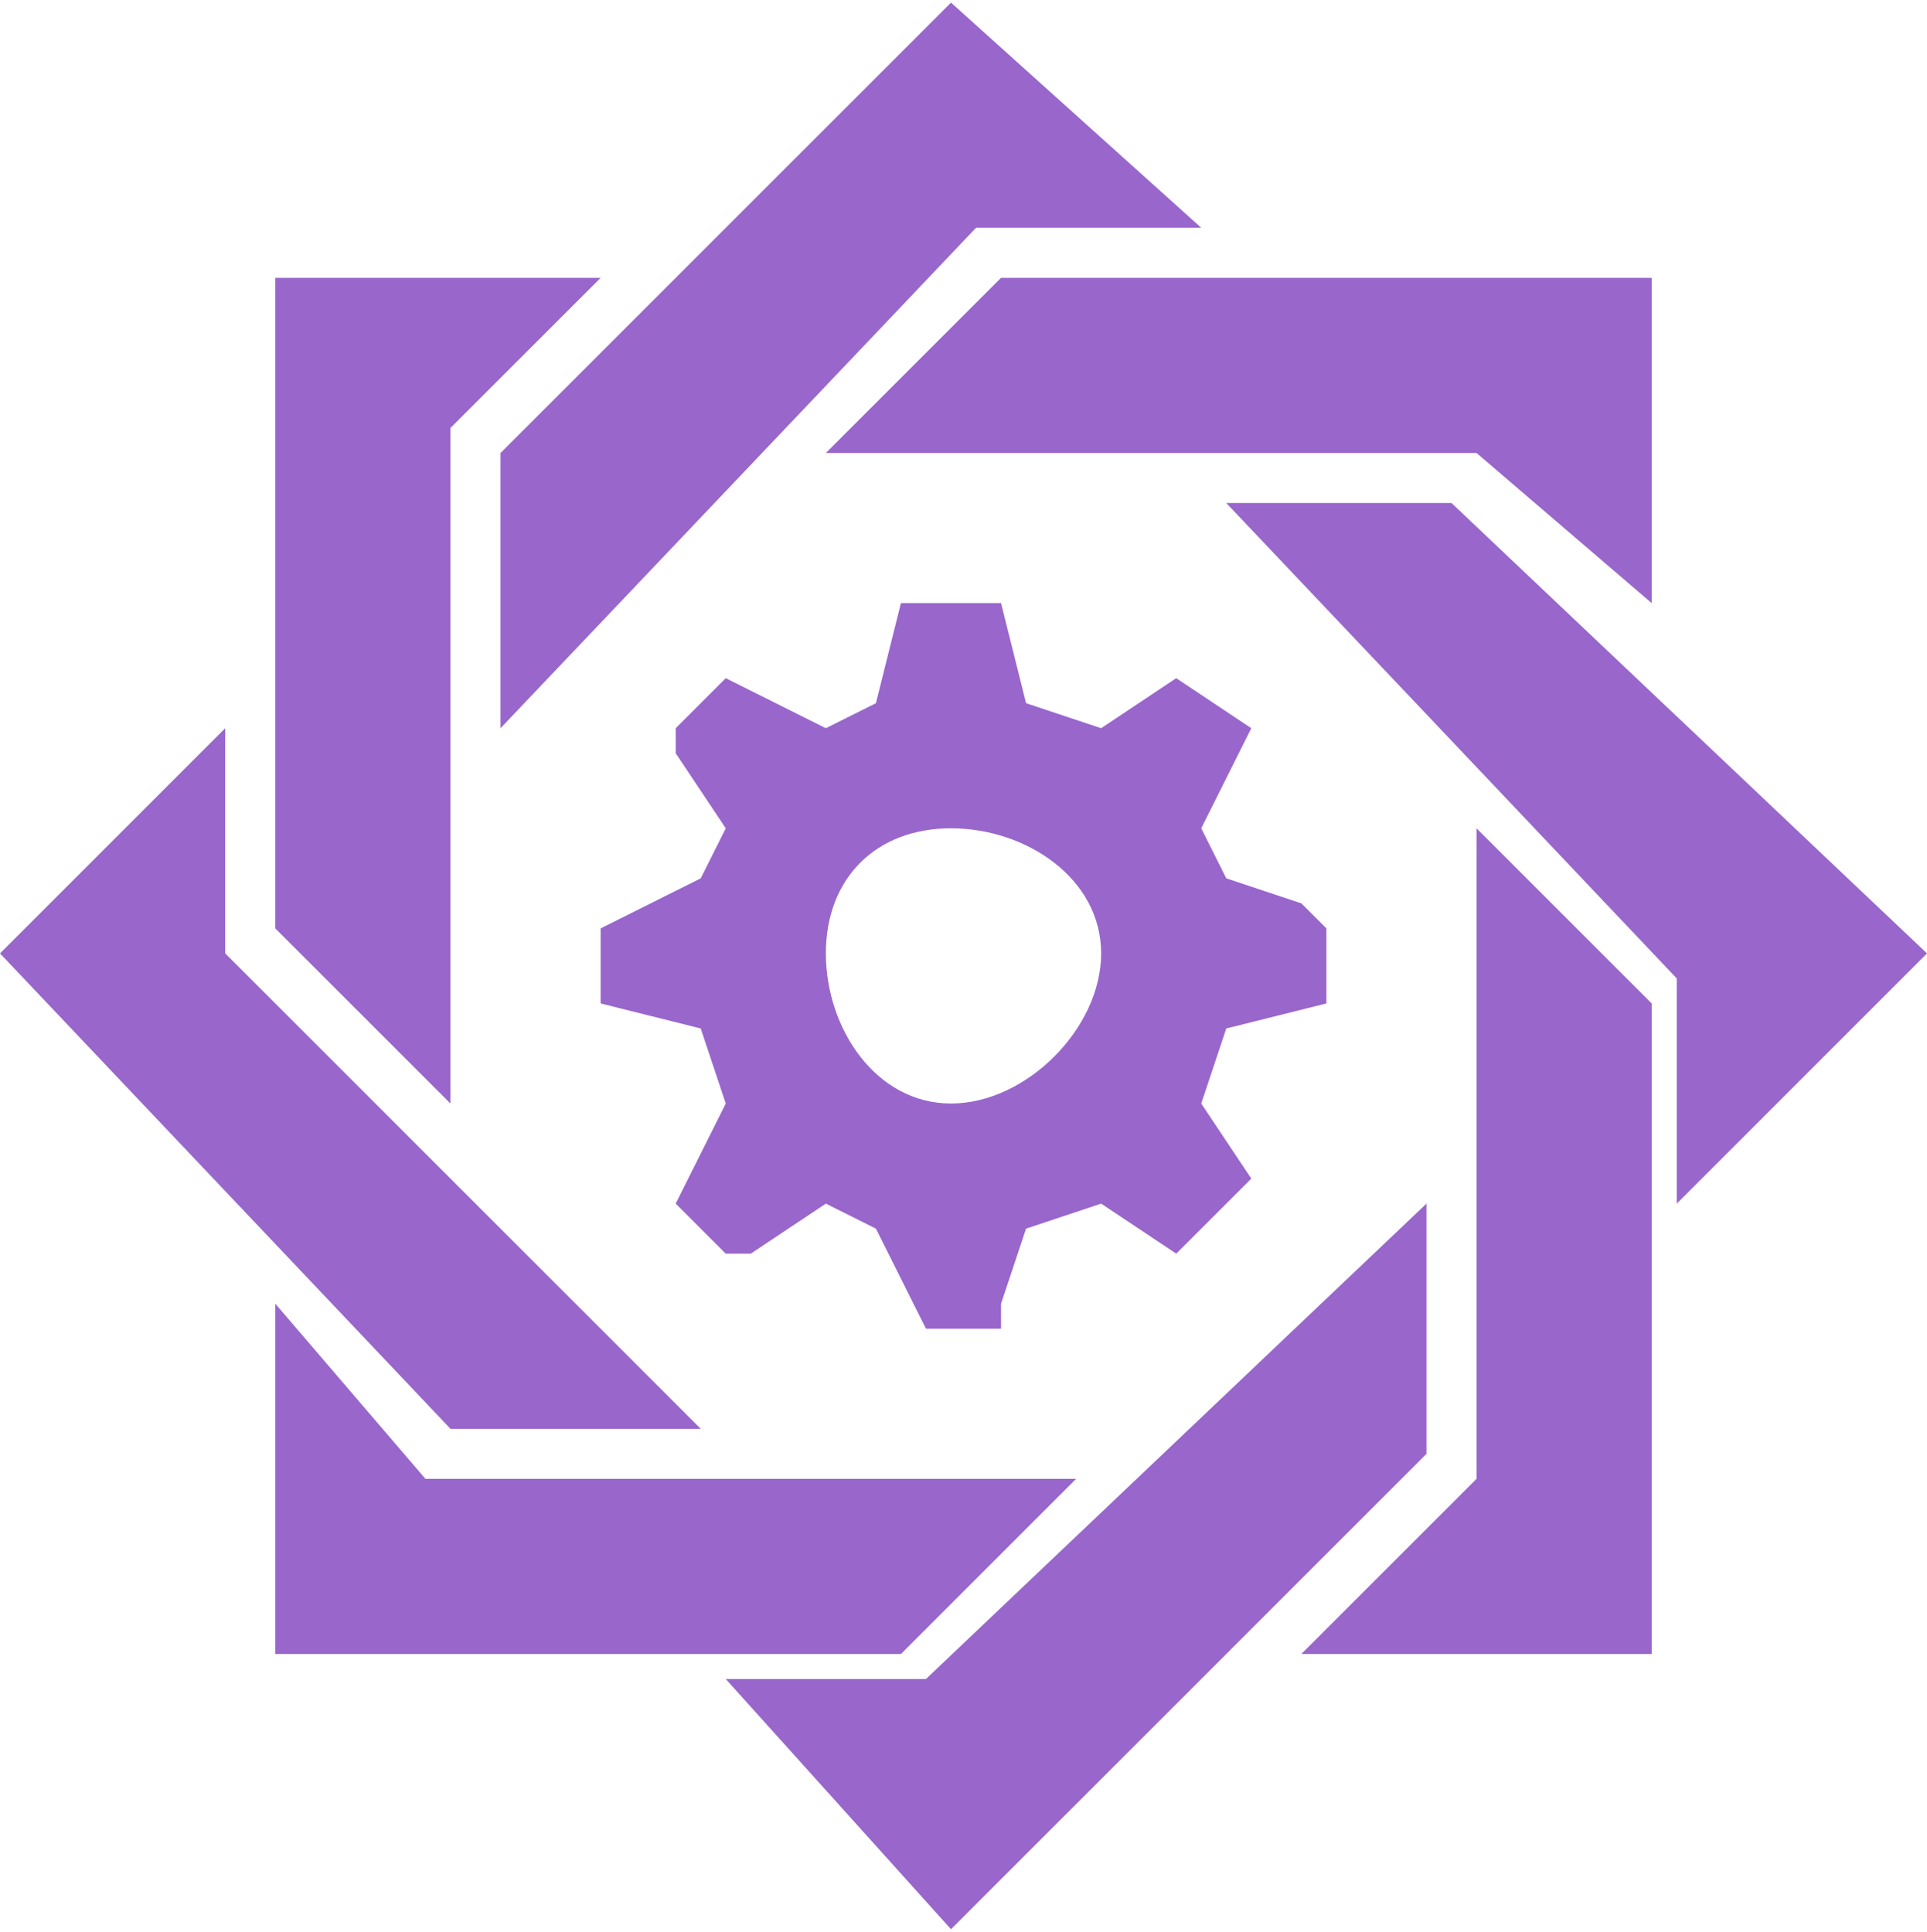
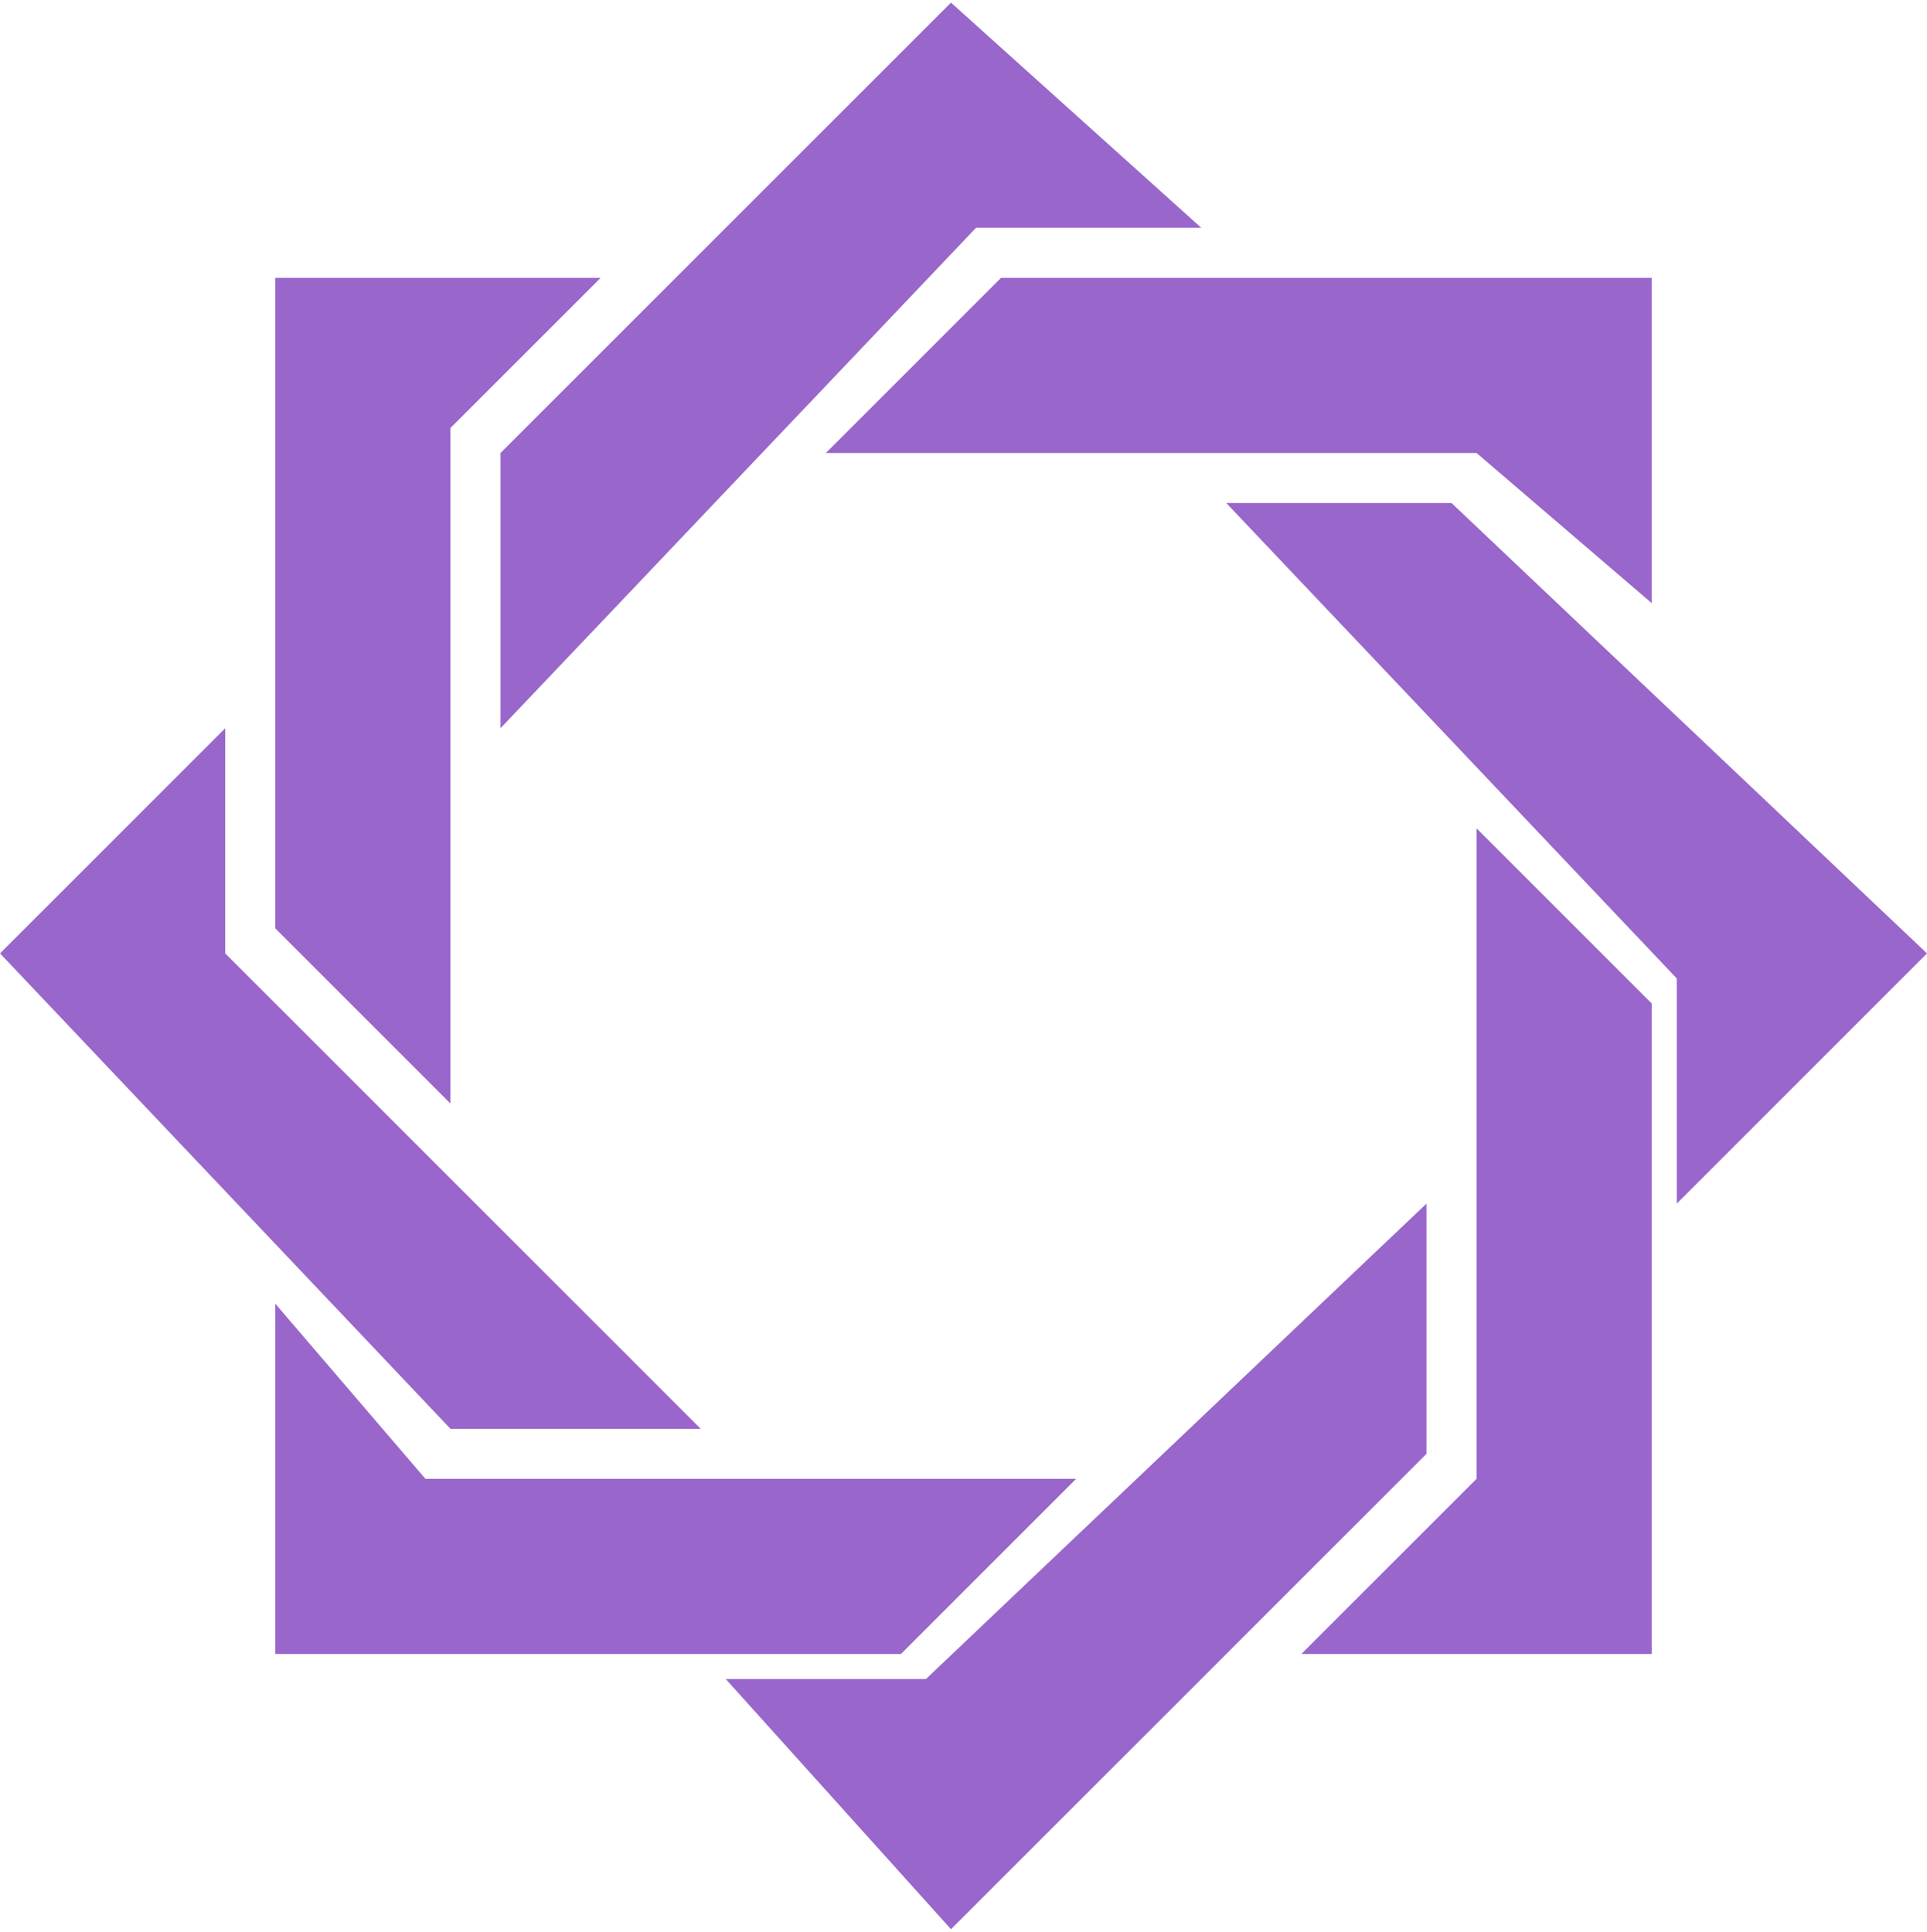
<svg xmlns="http://www.w3.org/2000/svg" xml:space="preserve" width="369px" height="370px" version="1.1" shape-rendering="geometricPrecision" text-rendering="geometricPrecision" image-rendering="optimizeQuality" fill-rule="evenodd" clip-rule="evenodd" viewBox="0 0 77 77">
  <g id="Layer_x0020_1">
    <path fill="#9966CC" fill-rule="nonzero" d="M66 24l0 -13 -26 0 -7 7 26 0 7 6zm11 14l-19 -18 -9 0 18 19c0,3 0,6 0,9l10 -10zm-29 -29l-10 -9 -18 18 0 11 19 -20 9 0zm18 57c0,-9 0,-18 0,-26l-7 -7 0 26 -7 7 14 0zm-42 -55l-13 0 0 26 7 7 0 -27 6 -6zm33 47l0 -10 -20 19 -8 0 9 10 19 -19zm-29 -1l-19 -19 0 -9 -9 9 18 19 10 0zm15 2l-26 0 -6 -7 0 14 25 0 7 -7z" />
-     <path fill="#9966CC" d="M38 33c-3,0 -5,2 -5,5 0,3 2,6 5,6 3,0 6,-3 6,-6 0,-3 -3,-5 -6,-5zm11 8l-1 3 2 3 0 0 -3 3 -3 -2 -3 1 -1 3 0 1 -3 0 -2 -4 -2 -1 -3 2 -1 0 -2 -2 2 -4 -1 -3 -4 -1 0 0 0 -3 4 -2 1 -2 -2 -3 0 -1 2 -2 4 2 2 -1 1 -4 1 0 3 0 1 4 3 1 3 -2 0 0 3 2 -2 4 1 2 3 1 1 1 0 3 -4 1z" />
  </g>
</svg>